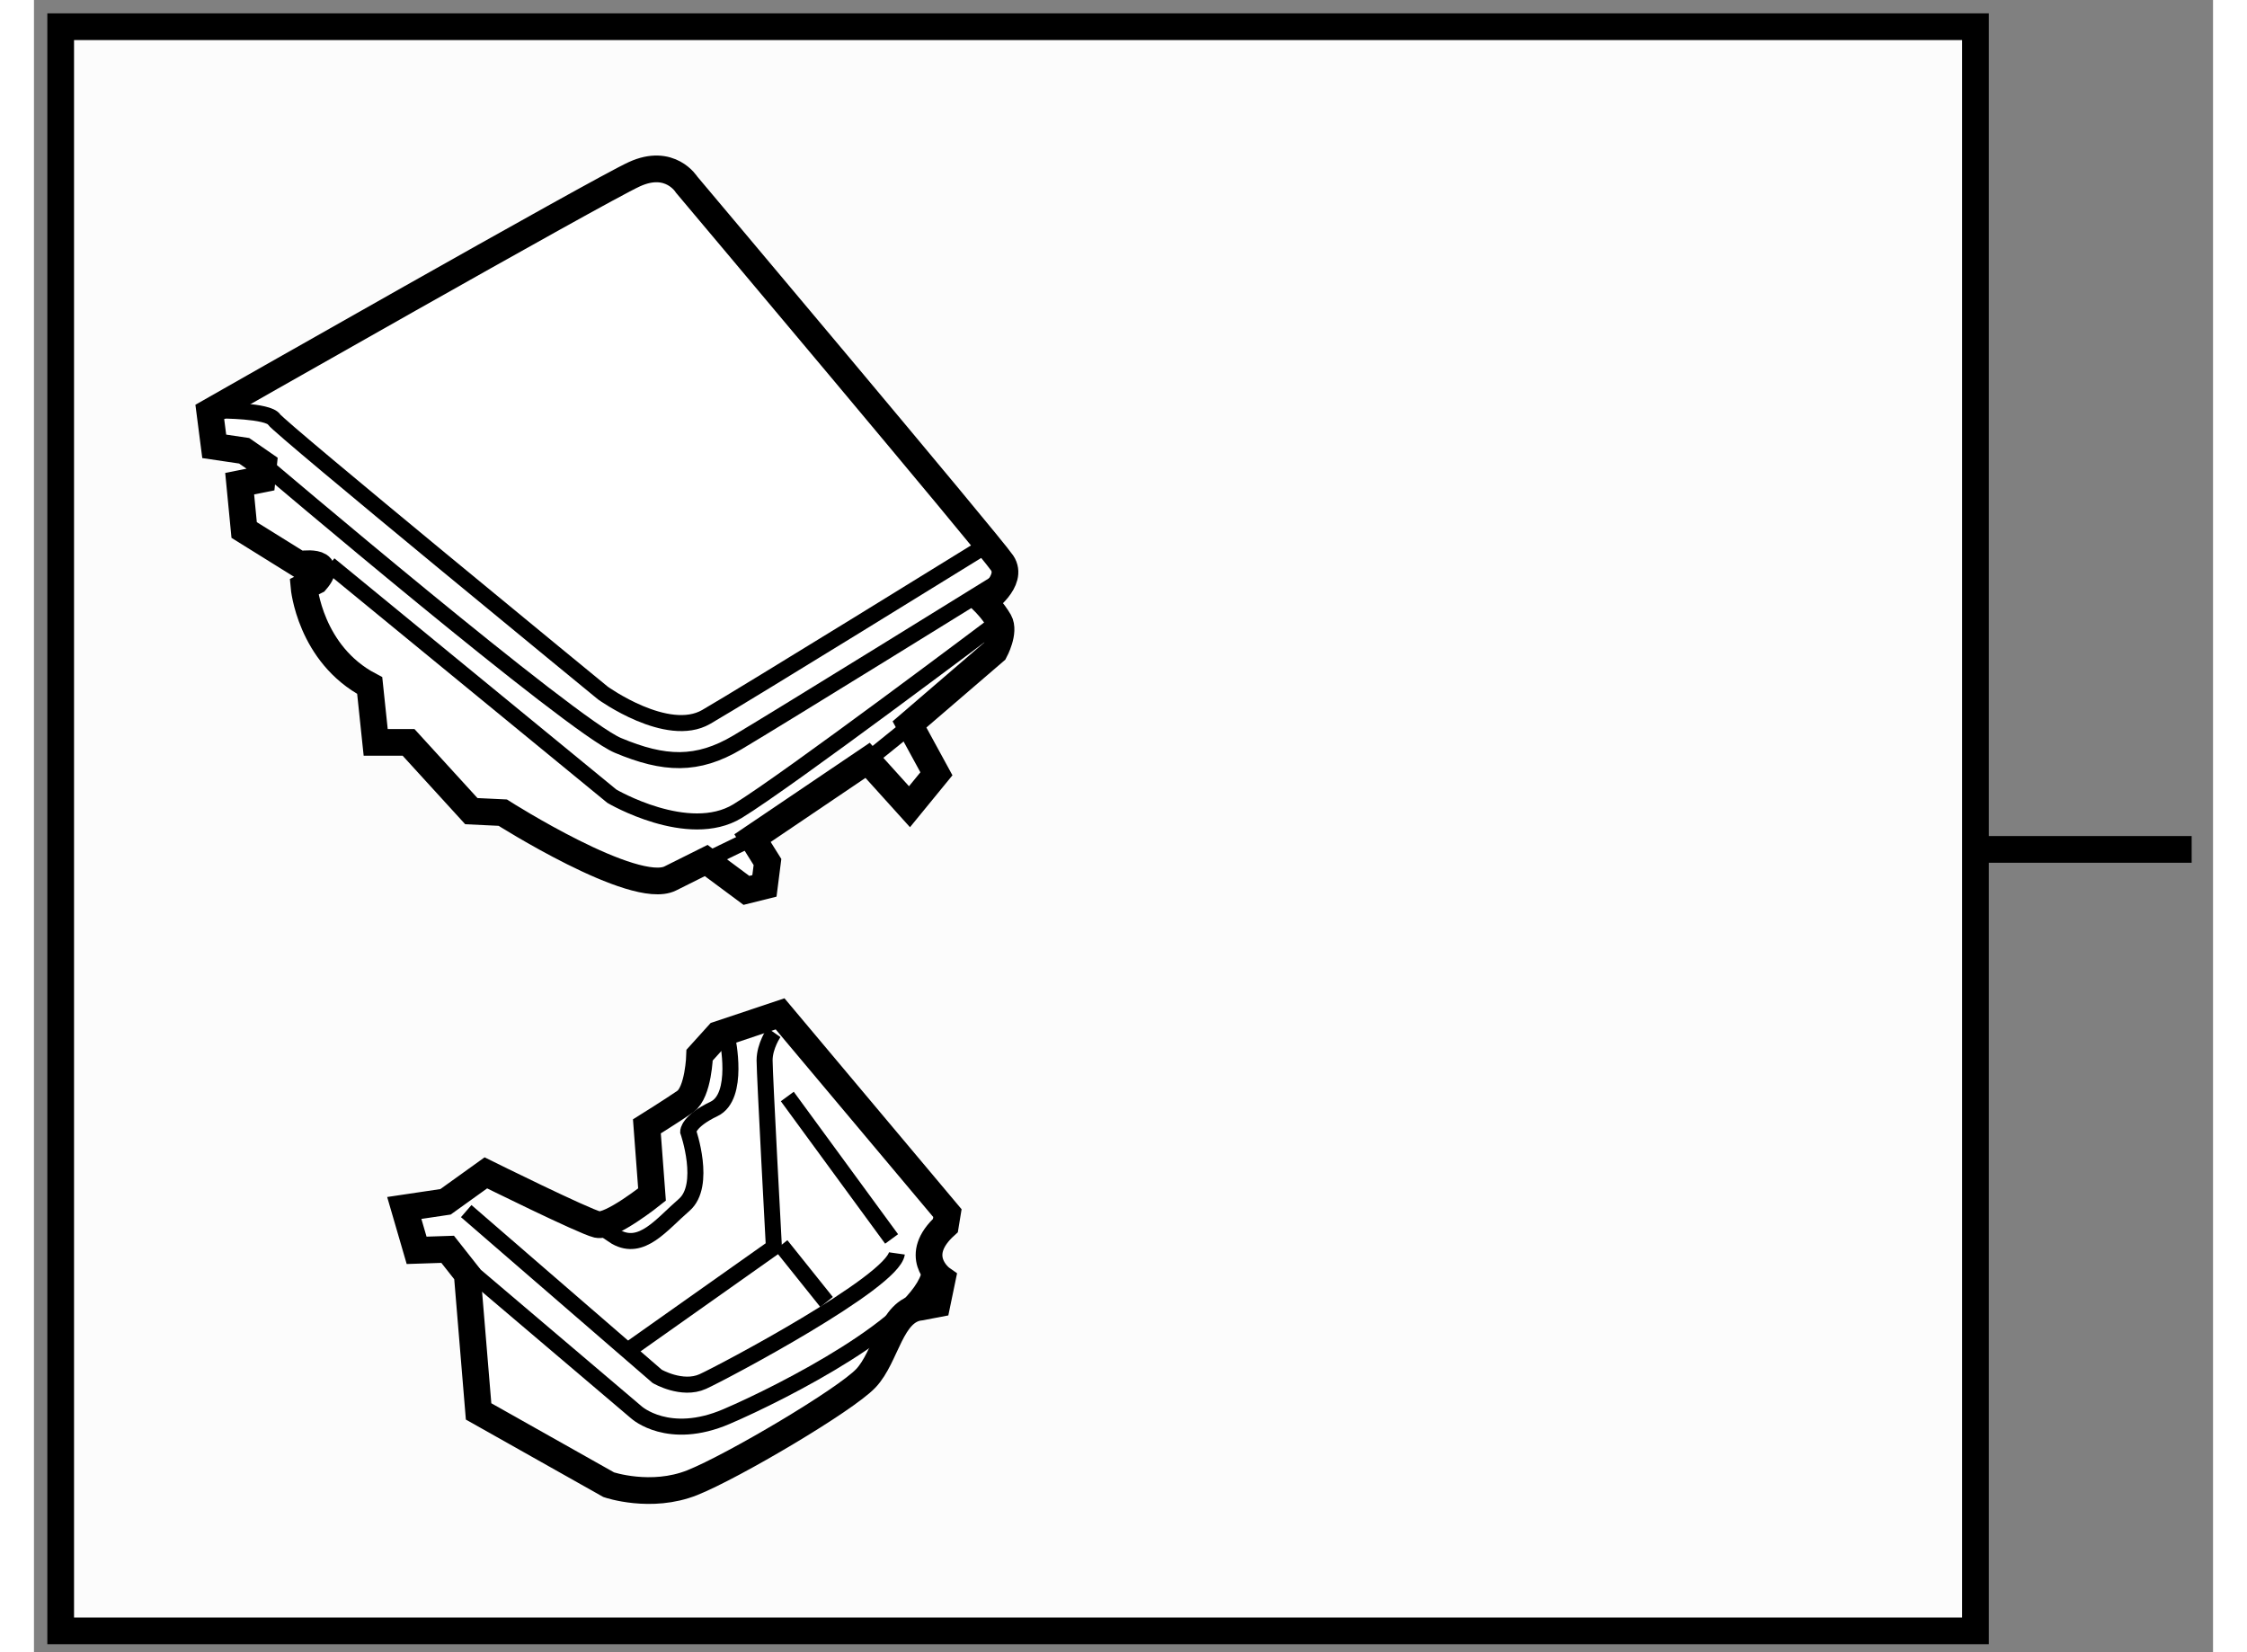
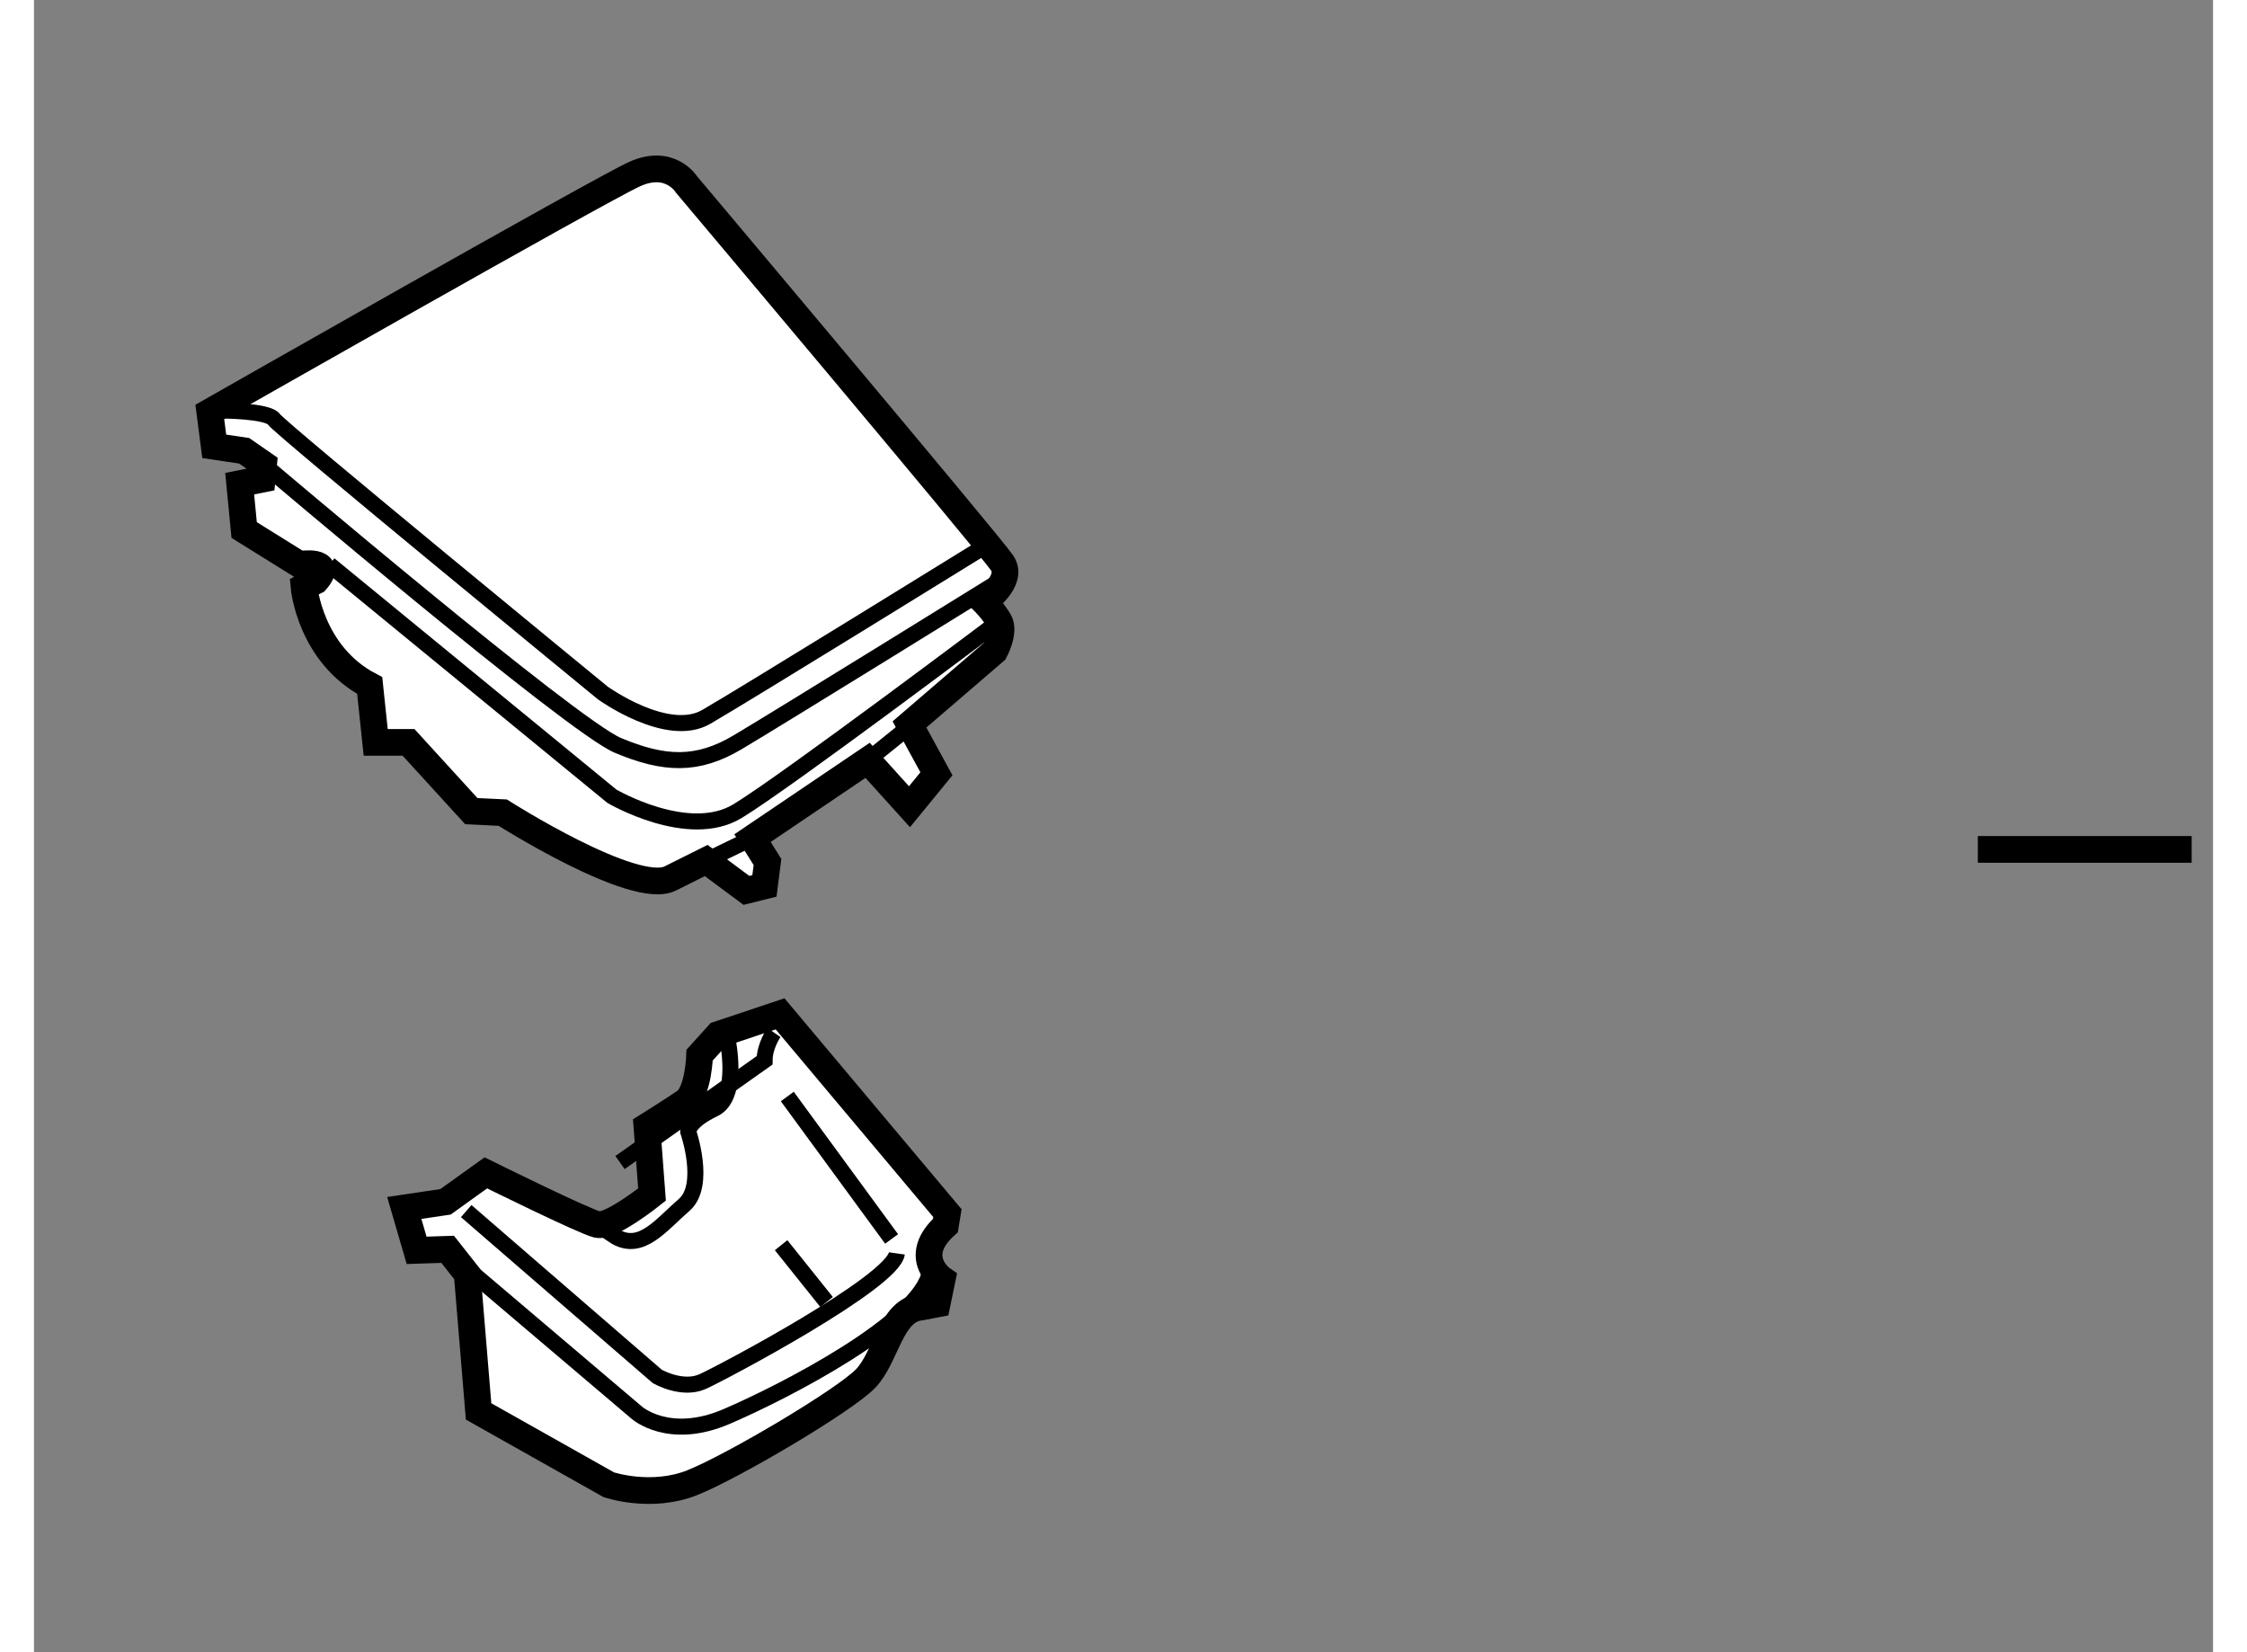
<svg xmlns="http://www.w3.org/2000/svg" version="1.1" x="0px" y="0px" width="244.8px" height="180px" viewBox="170.846 11.568 40.785 30.924" enable-background="new 0 0 244.8 180" xml:space="preserve">
  <rect x="170.846" y="11.568" width="40.785" height="30.924" fill="#808080" stroke="none" />
  <g>
-     <rect x="171.346" y="12.068" fill="#FCFCFC" stroke="#000000" stroke-width="0.5" width="35.839" height="30.024" />
    <line fill="#FCFCFC" stroke="#000000" stroke-width="0.5" x1="207.229" y1="27.466" x2="211.231" y2="27.466" />
  </g>
  <g>
    <path fill="#FFFFFF" stroke="#000000" stroke-width="0.5" d="M188.63,22.833c0,0,0.562-0.392,0.337-0.728     c-0.225-0.336-5.905-7.081-5.905-7.081s-0.307-0.503-0.979-0.195c-0.672,0.307-7.946,4.449-7.946,4.449l0.083,0.644l0.56,0.083     l0.364,0.252l-0.028,0.28l-0.42,0.084l0.084,0.867l1.035,0.644c0,0,0.671-0.111,0.308,0.308l-0.223,0.112     c0,0,0.11,1.259,1.23,1.847l0.112,1.064h0.615l1.175,1.287l0.588,0.028c0,0,2.462,1.567,3.135,1.232     c0.673-0.336,0.673-0.336,0.673-0.336l0.753,0.559l0.337-0.084l0.057-0.447l-0.28-0.447l2.154-1.456l0.784,0.868l0.504-0.616     l-0.504-0.924l1.595-1.371c0,0,0.196-0.363,0.084-0.56C188.799,23,188.63,22.833,188.63,22.833z" />
    <path fill="none" stroke="#000000" stroke-width="0.3" d="M174.33,19.251c0,0,0.897-0.001,1.009,0.167     c0.111,0.168,6.155,5.121,6.155,5.121s1.204,0.868,1.933,0.448c0.727-0.42,5.12-3.135,5.12-3.135" />
    <path fill="none" stroke="#000000" stroke-width="0.3" d="M175.143,20.258c0,0,5.765,4.897,6.632,5.261s1.485,0.391,2.239-0.057     c0.755-0.447,4.868-2.994,4.868-2.994" />
    <path fill="none" stroke="#000000" stroke-width="0.3" d="M176.374,22.134l5.289,4.337c0,0,1.428,0.839,2.351,0.279     c0.922-0.56,4.896-3.554,4.896-3.554" />
    <line fill="none" stroke="#000000" stroke-width="0.3" x1="183.427" y1="27.674" x2="184.293" y2="27.254" />
    <line fill="none" stroke="#000000" stroke-width="0.3" x1="186.447" y1="25.799" x2="187.175" y2="25.211" />
  </g>
  <g>
    <path fill="#FFFFFF" stroke="#000000" stroke-width="0.5" d="M187.845,35.511c-0.058-0.04-0.559-0.444,0.06-1.005l0.038-0.232     l-3.132-3.73l-1.158,0.387l-0.348,0.385c0,0-0.02,0.696-0.271,0.871c-0.253,0.174-0.716,0.463-0.716,0.463l0.096,1.276     c0,0-0.772,0.618-1.024,0.561c-0.251-0.058-2.086-0.967-2.086-0.967l-0.755,0.542l-0.772,0.115l0.231,0.793l0.581-0.019     l0.366,0.464l0.213,2.57l2.436,1.372c0,0,0.792,0.27,1.565-0.039c0.772-0.31,2.859-1.545,3.246-1.952     c0.387-0.406,0.465-1.275,1.024-1.333l0.31-0.059L187.845,35.511z" />
-     <path fill="none" stroke="#000000" stroke-width="0.3" d="M184.695,30.893c0,0-0.174,0.25-0.174,0.521     c0,0.271,0.174,3.499,0.174,3.499l-2.706,1.913" />
+     <path fill="none" stroke="#000000" stroke-width="0.3" d="M184.695,30.893c0,0-0.174,0.25-0.174,0.521     l-2.706,1.913" />
    <path fill="none" stroke="#000000" stroke-width="0.3" d="M178.936,35.298l3.188,2.707c0,0,0.599,0.541,1.682,0.077     s3.634-1.777,3.809-2.706" />
    <path fill="none" stroke="#000000" stroke-width="0.3" d="M178.936,34.236l3.575,3.093c0,0,0.465,0.271,0.852,0.097     c0.386-0.175,3.557-1.857,3.634-2.398" />
    <line fill="none" stroke="#000000" stroke-width="0.3" x1="184.946" y1="32.091" x2="186.898" y2="34.757" />
    <line fill="none" stroke="#000000" stroke-width="0.3" x1="184.83" y1="34.874" x2="185.681" y2="35.937" />
    <path fill="none" stroke="#000000" stroke-width="0.3" d="M183.825,31.008c0,0,0.234,1.083-0.25,1.315     c-0.484,0.231-0.484,0.424-0.484,0.424s0.349,1.005-0.076,1.373c-0.426,0.368-0.793,0.87-1.276,0.599l-0.349-0.231" />
  </g>
</svg>